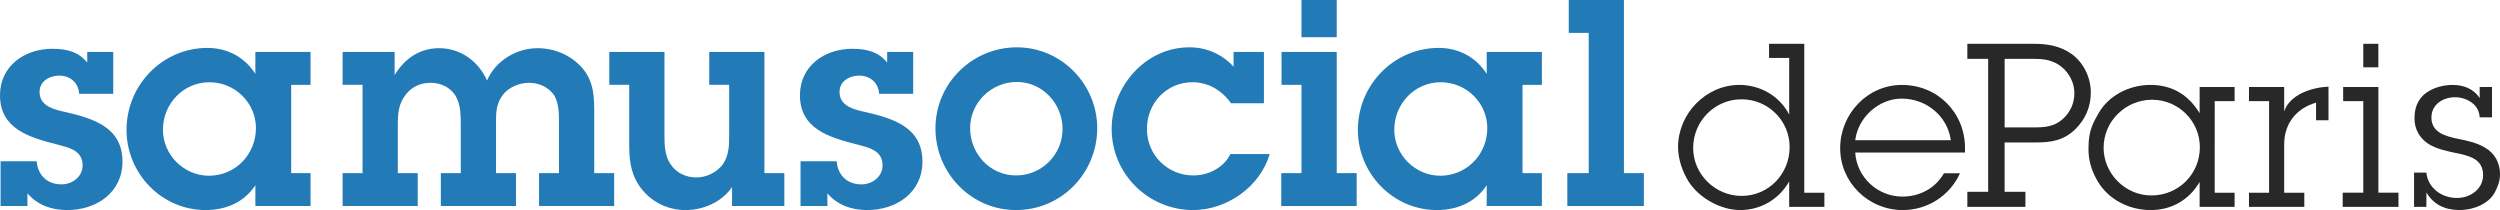
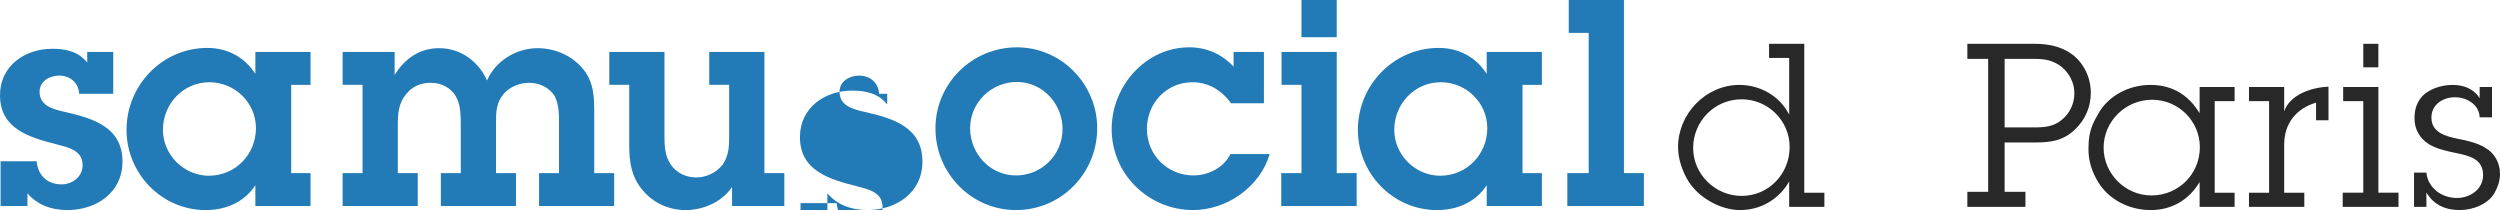
<svg xmlns="http://www.w3.org/2000/svg" version="1.1" baseProfile="tiny" id="Calque_1" x="0px" y="0px" width="448.21px" height="37.662px" viewBox="0 0 448.21 37.662" xml:space="preserve">
  <g>
-     <path fill="#227AB7" d="M165.379,28.969c0-6.207-5.334-7.759-10.307-8.896c-2.02-0.467-4.557-1.035-4.557-3.621   c0-1.914,1.812-2.897,3.521-2.897c1.967,0,3.469,1.293,3.573,3.259h6.11V9.313h-4.66v1.914c-1.555-1.966-3.781-2.482-6.268-2.482   c-4.92,0-9.374,3.052-9.374,8.328c0,6.053,5.283,7.553,10.1,8.795c2.123,0.567,4.712,1.033,4.712,3.774   c0,2.069-1.864,3.414-3.78,3.414c-2.59,0-4.246-1.654-4.453-4.138h-6.475v8.019h4.816V34.66c1.812,2.121,4.351,3,7.146,3   C160.666,37.66,165.379,34.557,165.379,28.969z" />
+     <path fill="#227AB7" d="M165.379,28.969c0-6.207-5.334-7.759-10.307-8.896c-2.02-0.467-4.557-1.035-4.557-3.621   c0-1.914,1.812-2.897,3.521-2.897c1.967,0,3.469,1.293,3.573,3.259h6.11h-4.66v1.914c-1.555-1.966-3.781-2.482-6.268-2.482   c-4.92,0-9.374,3.052-9.374,8.328c0,6.053,5.283,7.553,10.1,8.795c2.123,0.567,4.712,1.033,4.712,3.774   c0,2.069-1.864,3.414-3.78,3.414c-2.59,0-4.246-1.654-4.453-4.138h-6.475v8.019h4.816V34.66c1.812,2.121,4.351,3,7.146,3   C160.666,37.66,165.379,34.557,165.379,28.969z" />
    <path fill="#227AB7" d="M196.713,22.969c0-7.863-6.422-14.484-14.396-14.484c-8.027,0-14.605,6.467-14.605,14.535   c0,7.969,6.371,14.642,14.449,14.642C190.291,37.66,196.713,31.039,196.713,22.969z M182.16,31.453   c-4.712,0-8.234-3.934-8.234-8.484c0-4.604,3.832-8.276,8.391-8.276c4.609,0,8.182,3.932,8.182,8.433   C190.498,27.727,186.771,31.453,182.16,31.453z" />
    <path fill="#227AB7" d="M45.784,33.212v3.724h9.892V31.04h-3.47V15.21h3.47V9.313h-9.892v3.932c-1.916-3-5.024-4.655-8.597-4.655   c-8.08,0-14.502,6.673-14.502,14.691c0.001,7.809,6.267,14.379,14.191,14.379C40.501,37.66,43.764,36.264,45.784,33.212z    M37.446,31.504c-4.454,0-8.235-3.724-8.235-8.225c0-4.656,3.625-8.536,8.338-8.536c4.558,0,8.338,3.674,8.338,8.226   C45.887,27.676,42.21,31.504,37.446,31.504z" />
    <path fill="#227AB7" d="M227.635,27.625h-7.043c-1.191,2.432-3.937,3.828-6.629,3.828c-4.609,0-8.338-3.622-8.338-8.329   c0-4.604,3.469-8.381,8.183-8.381c1.397,0,2.743,0.362,3.936,1.035c1.14,0.673,2.175,1.604,2.952,2.741h5.904V9.311h-5.438v2.639   c-2.072-2.225-4.818-3.467-7.925-3.467c-7.872,0-13.933,6.984-13.933,14.641c0,8.07,6.578,14.536,14.605,14.536   C219.971,37.66,225.926,33.471,227.635,27.625z" />
    <path fill="#227AB7" d="M266.543,33.212v3.724h9.893V31.04h-3.471V15.21h3.471V9.313h-9.893v3.932   c-1.916-3-5.023-4.655-8.598-4.655c-8.079,0-14.502,6.673-14.502,14.691c0,7.811,6.268,14.381,14.19,14.381   C261.26,37.66,264.523,36.264,266.543,33.212z M258.205,31.504c-4.455,0-8.234-3.724-8.234-8.225c0-4.656,3.625-8.536,8.338-8.536   c4.558,0,8.338,3.674,8.338,8.226C266.646,27.676,262.969,31.504,258.205,31.504z" />
    <path fill="#227AB7" d="M21.959,28.969c0-6.207-5.335-7.759-10.307-8.896c-2.02-0.467-4.557-1.035-4.557-3.621   c0-1.914,1.812-2.897,3.522-2.897c1.968,0,3.469,1.293,3.573,3.259h6.111V9.313H15.64v1.914c-1.554-1.966-3.78-2.482-6.266-2.482   C4.454,8.743,0,11.795,0,17.071c0,6.053,5.282,7.553,10.099,8.795c2.123,0.567,4.713,1.033,4.713,3.774   c0,2.069-1.865,3.414-3.781,3.414c-2.59,0-4.247-1.654-4.454-4.138H0.104v8.019H4.92V34.66c1.812,2.121,4.35,3,7.147,3   C17.246,37.66,21.959,34.557,21.959,28.969z" />
    <path fill="#227AB7" d="M131.246,33.521v3.414h9.374v-5.896h-3.573V9.311h-9.892v5.897h3.573v8.897c0,1.914,0,3.775-1.191,5.433   c-1.087,1.396-2.9,2.274-4.661,2.274c-1.864,0-3.625-0.774-4.661-2.379c-1.036-1.5-1.088-3.414-1.088-5.174V9.31h-9.891v5.897   h3.573v10.915c0,3.001,0.414,5.64,2.434,8.019c1.916,2.276,4.713,3.519,7.665,3.519C126.118,37.66,129.434,36.212,131.246,33.521z" />
    <rect x="233.334" fill="#227AB7" width="6.318" height="6.673" />
    <polygon fill="#227AB7" points="284.827,5.897 284.827,31.039 280.996,31.039 280.996,36.936 294.719,36.936 294.719,31.039    291.146,31.039 291.146,0 281.254,0 281.254,5.897  " />
    <polygon fill="#227AB7" points="239.652,9.311 229.76,9.311 229.76,15.209 233.334,15.209 233.334,31.039 229.709,31.039    229.709,36.936 243.227,36.936 243.227,31.039 239.652,31.039  " />
    <path fill="#227AB7" d="M104.362,12.157c-2.02-2.276-4.972-3.519-7.976-3.519c-3.832,0-7.561,2.276-9.063,5.794   c-1.554-3.466-4.765-5.794-8.597-5.794c-3.522,0-6.215,1.914-7.976,4.812V9.311h-9.322v5.897h3.573v15.83h-3.573v5.896h13.465   v-5.896H71.32v-8.536c0-2.121,0.103-3.931,1.501-5.639c1.14-1.396,2.642-2.018,4.403-2.018c1.864,0,3.677,0.88,4.557,2.535   c0.829,1.448,0.829,3.517,0.829,5.173v8.484h-3.574v5.896h13.466v-5.896h-3.574v-8.896c0-2.018,0-3.568,1.295-5.226   c1.088-1.345,2.952-2.069,4.661-2.069c1.761,0,3.47,0.776,4.506,2.276c0.828,1.604,0.828,3.208,0.828,5.019v8.897h-3.573v5.896   h13.465v-5.896h-3.573v-10.45C106.538,17.433,106.538,14.691,104.362,12.157z" />
    <path fill="#282828" d="M320.771,32.542v4.545h6.312v-2.538h-3.606V7.853h-6.312v2.539h3.607v10.153   c-1.723-3.357-5.207-5.322-8.937-5.322c-5.984,0-10.986,5.16-10.986,11.137c0,2.129,0.779,4.422,1.888,6.182   c1.885,2.989,5.819,5.118,9.222,5.118C315.688,37.66,318.927,35.736,320.771,32.542z M312.245,35.122   c-4.713,0-8.688-3.849-8.688-8.598c0-4.79,3.854-8.722,8.688-8.722c4.714,0,8.607,3.809,8.607,8.558   C320.854,31.191,317.082,35.122,312.245,35.122z" />
-     <path fill="#282828" d="M351.389,31.068h-2.869c-1.557,2.701-4.345,4.176-7.46,4.176c-4.427,0-8.197-3.479-8.443-7.9h19.676v-0.819   c0-6.345-4.92-11.3-11.312-11.3c-6.229,0-11.067,5.241-11.067,11.341c0,6.142,5.043,11.096,11.23,11.096   C345.568,37.66,349.586,35.08,351.389,31.068z M340.938,17.681c4.386,0,8.197,3.07,8.812,7.452h-17.135   C333.107,21.078,336.797,17.681,340.938,17.681z" />
    <path fill="#282828" d="M371.49,9.737c-2.01-1.474-4.388-1.883-6.806-1.883h-11.969v2.702h3.73v23.829h-3.73v2.701h10.411v-2.701   h-3.729V25.54h5.574c2.746,0,4.959-0.328,7.051-2.334c1.845-1.76,2.827-4.053,2.827-6.591   C374.851,13.954,373.621,11.334,371.49,9.737z M369.645,21.488c-1.475,1.229-3.114,1.352-4.959,1.352h-5.287V10.556h5.246   c1.886,0,3.361,0.205,4.918,1.392c1.437,1.147,2.339,2.907,2.339,4.749C371.9,18.581,371.121,20.26,369.645,21.488z" />
    <path fill="#282828" d="M394.357,32.624v4.463h6.271v-2.538h-3.566V18.131h3.566v-2.539h-6.271v4.708   c-1.968-3.274-4.92-5.077-8.812-5.077c-3.895,0-7.543,1.965-9.305,5.077c-0.902,1.599-1.805,3.03-1.805,6.143   c-0.082,2.375,0.655,4.422,1.723,6.182c1.885,3.112,5.492,5.036,9.428,5.036C389.315,37.66,392.472,35.859,394.357,32.624z    M385.709,35.04c-4.713,0-8.566-3.931-8.566-8.557c0-4.749,3.935-8.599,8.689-8.599c4.713,0,8.566,3.809,8.566,8.517   C394.398,31.191,390.586,35.04,385.709,35.04z" />
    <path fill="#282828" d="M409.518,19.973v-4.38h-6.312v2.538h3.605v16.419h-3.605v2.537h9.919v-2.537h-3.607v-8.641   c0-3.823,2.219-6.489,5.714-7.508v3.158h2.229v-3.567V15.54C414.386,15.662,410.502,16.984,409.518,19.973z" />
    <path fill="#282828" d="M420.092,15.592v2.539h3.607v16.417h-3.689v2.538h10.001v-2.538h-3.604V15.592H420.092z M423.699,12.071   h2.705V7.854h-2.705V12.071z" />
    <path fill="#282828" d="M447.268,34.508c0.49-0.938,0.939-1.918,0.942-3.305v-0.027c-0.005-1.959-0.947-3.713-2.664-4.692   c-1.476-0.899-3.197-1.269-4.878-1.597c-2.172-0.451-4.754-1.105-4.754-3.808c0-2.334,2.049-3.645,4.222-3.645   c1.146,0,2.213,0.368,3.033,0.983c0.819,0.614,1.353,1.515,1.394,2.62h2.214v-5.445h-2.214v2.006   c-1.064-1.679-2.869-2.375-4.878-2.375s-4.427,0.737-5.697,2.375c-0.818,1.064-1.105,2.21-1.105,3.686   c0,1.883,0.941,3.521,2.541,4.544c1.476,0.9,3.156,1.229,4.837,1.598c2.377,0.49,4.918,1.023,4.918,3.971   c0,2.498-2.295,4.095-4.672,4.095c-2.911,0-5.247-1.925-5.493-4.545H432.8v6.142h2.213V34.51c1.312,2.211,3.402,3.151,5.984,3.151   C443.497,37.66,446.242,36.473,447.268,34.508z" />
  </g>
</svg>